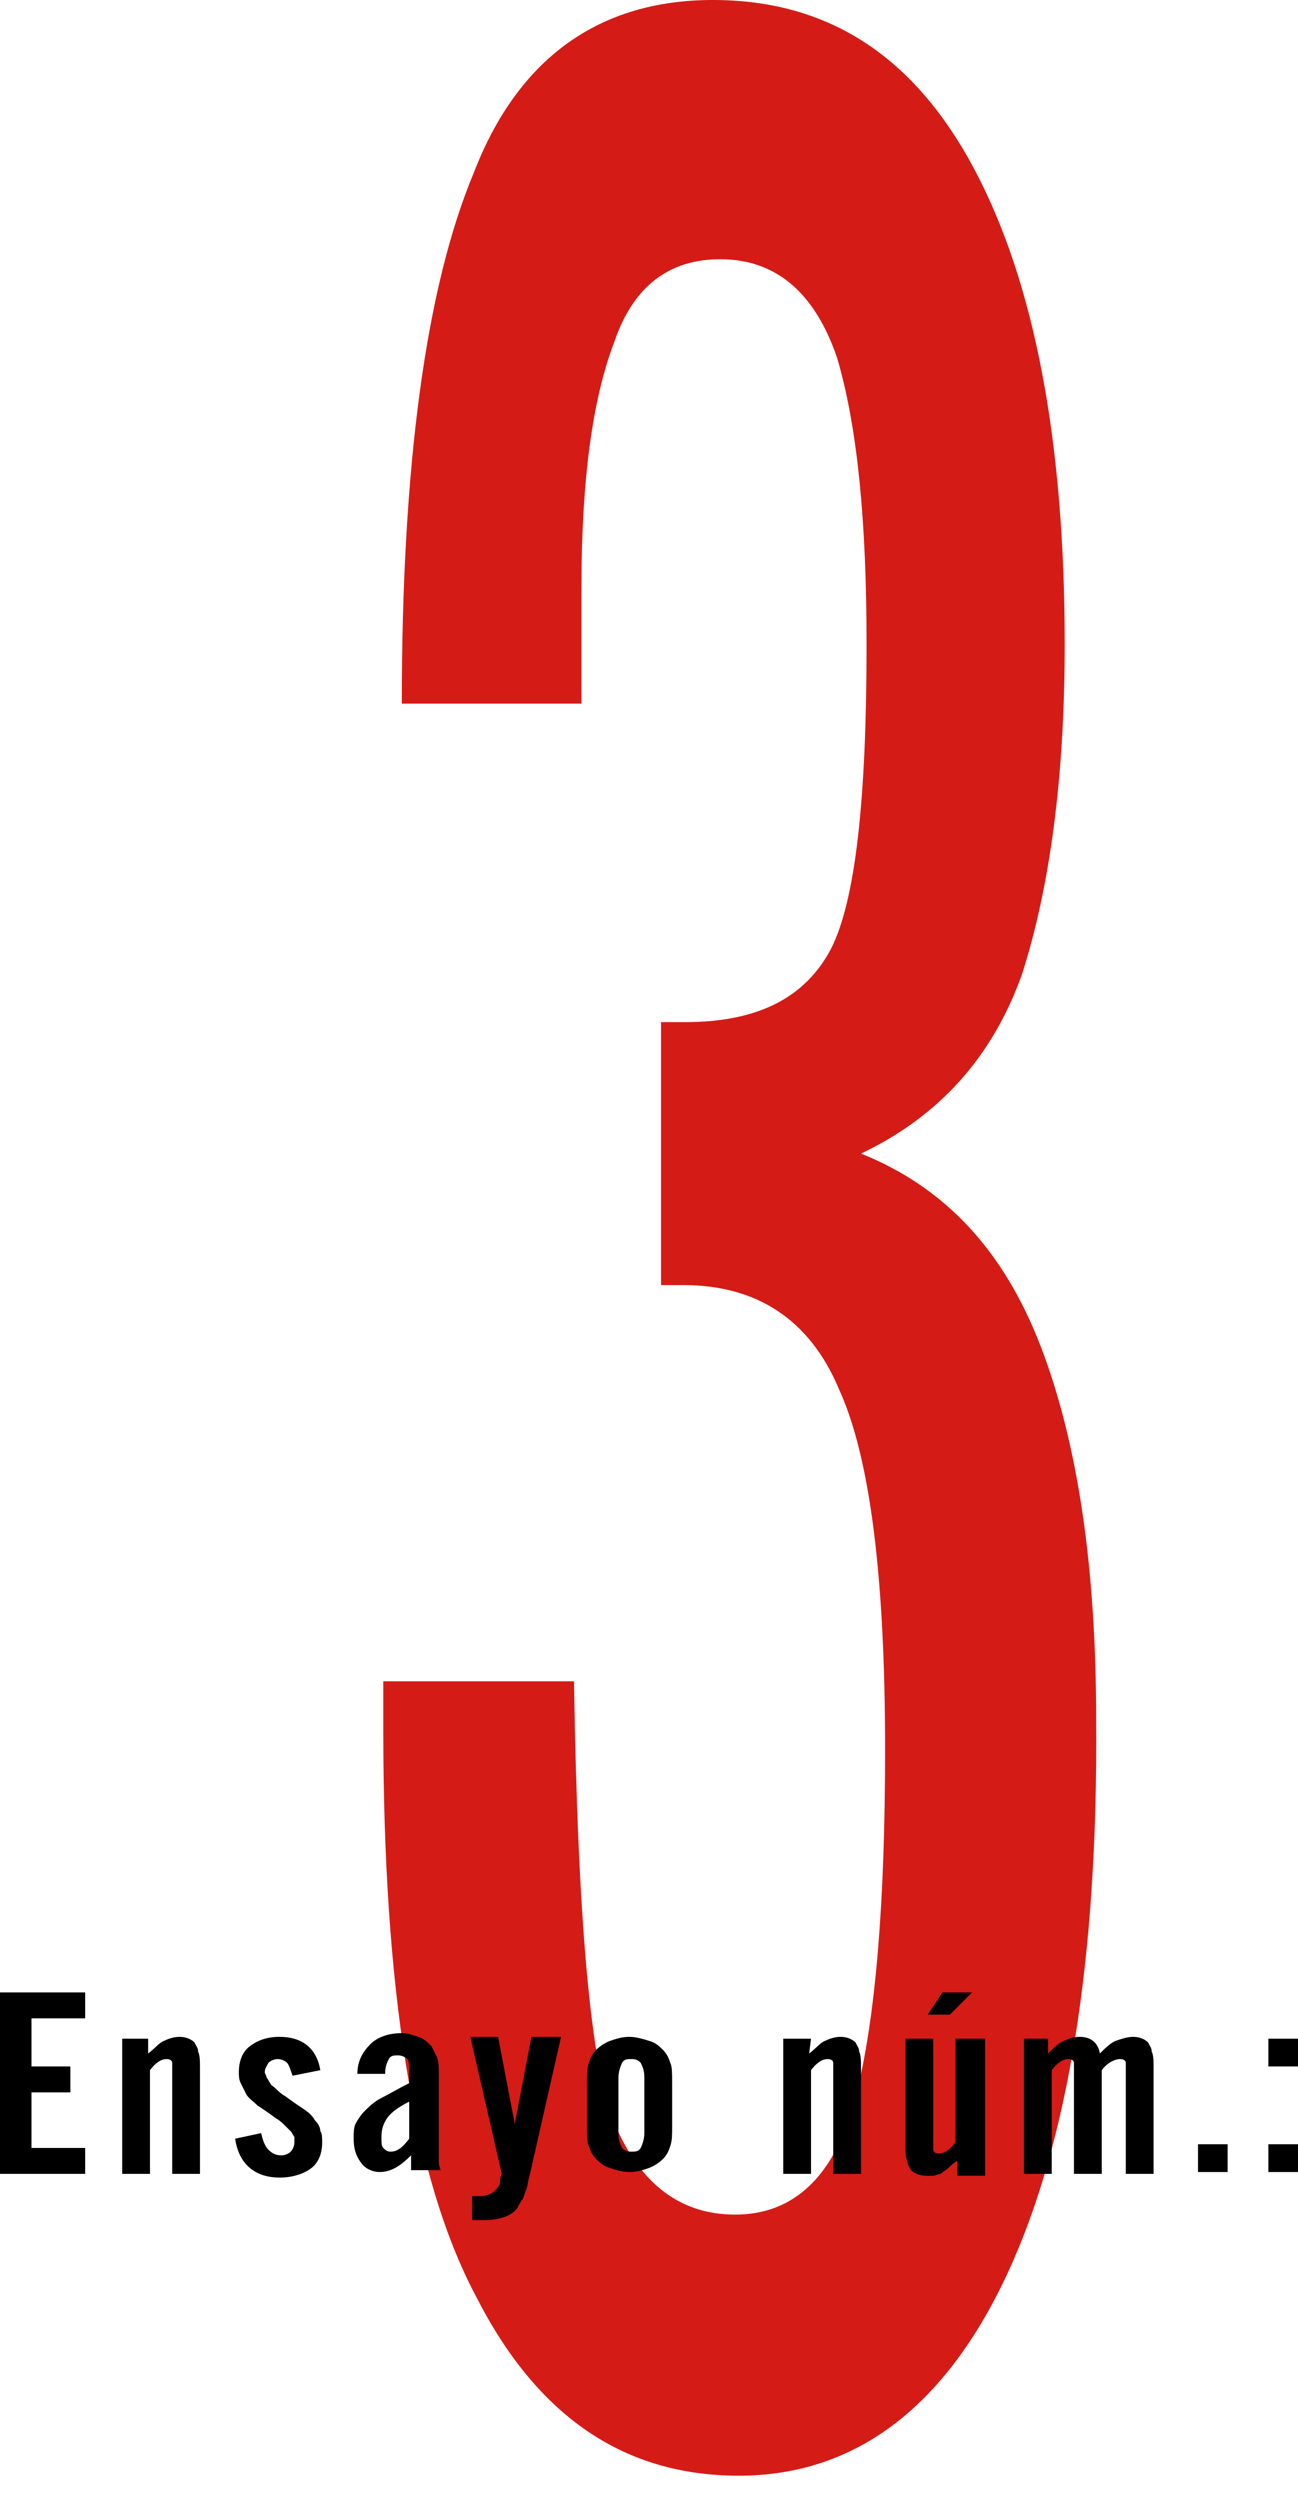
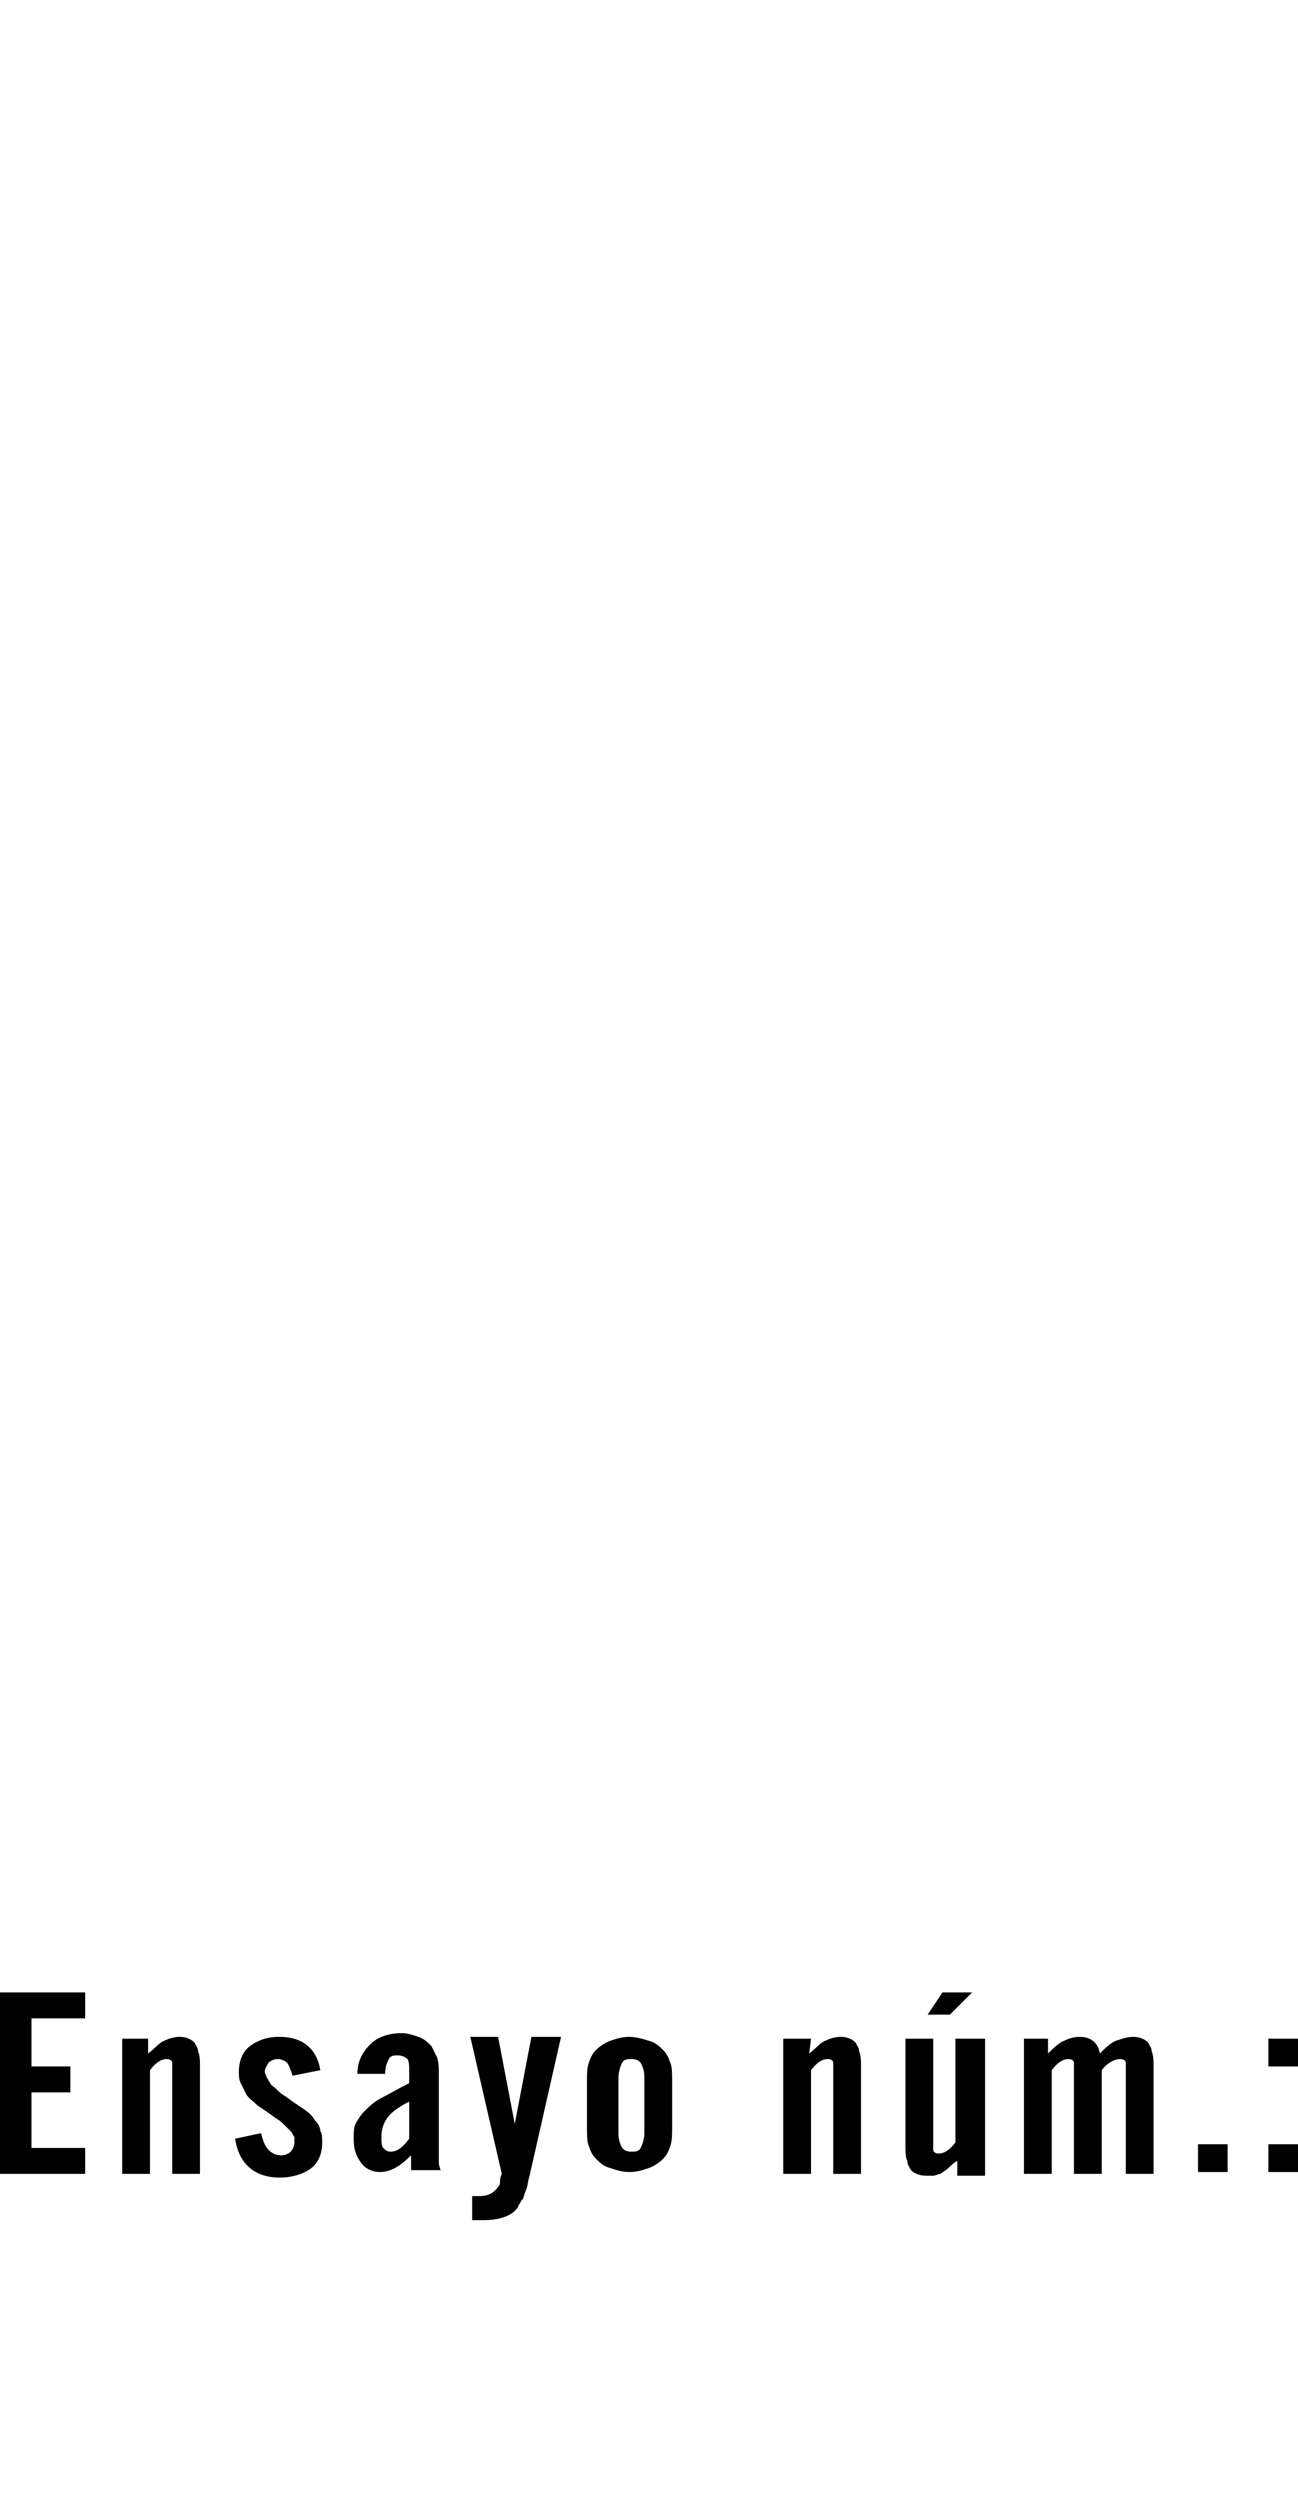
<svg xmlns="http://www.w3.org/2000/svg" xmlns:xlink="http://www.w3.org/1999/xlink" version="1.1" id="Capa_1" x="0px" y="0px" viewBox="0 0 70.1 135" style="enable-background:new 0 0 70.1 135;" xml:space="preserve">
  <style type="text/css">
	.st0{clip-path:url(#SVGID_2_);}
	.st1{clip-path:url(#SVGID_4_);fill:#D51B16;}
</style>
  <g>
    <defs>
-       <rect id="SVGID_1_" x="20.6" width="38.7" height="133.7" />
-     </defs>
+       </defs>
    <clipPath id="SVGID_2_">
      <use xlink:href="#SVGID_1_" style="overflow:visible;" />
    </clipPath>
    <g class="st0">
      <g>
        <defs>
-           <rect id="SVGID_3_" x="7.2" y="-10.4" width="65.4" height="145.6" />
-         </defs>
+           </defs>
        <clipPath id="SVGID_4_">
          <use xlink:href="#SVGID_3_" style="overflow:visible;" />
        </clipPath>
-         <path class="st1" d="M54.4,122.8c-3.4,7.3-8.3,10.9-14.5,10.9c-6.2,0-10.9-3.2-14.2-9.7c-3.4-6.4-5-16.7-5-30.6v-2.6H31     c0.2,12.9,0.9,20.9,2.2,23.9c1.4,3.3,3.6,4.9,6.5,4.9c3.2,0,5.4-2.1,6.5-6.3c1.1-4.3,1.6-10.6,1.6-18.8c0-9.3-0.8-15.8-2.5-19.5     c-1.6-3.8-4.5-5.6-8.4-5.6h-1.2V55.2H37c3.9,0,6.5-1.3,7.9-4c1.3-2.6,1.9-8,1.9-16.4c0-6.7-0.5-11.8-1.6-15.5     c-1.2-3.5-3.3-5.3-6.3-5.3c-2.8,0-4.7,1.5-5.7,4.4c-1.2,3.1-1.8,7.5-1.8,13.4V38h-9.7c0-12.9,1.3-22.5,3.9-28.7     C28,3.1,32.4,0,38.5,0c6.3,0,10.9,3.1,14.1,9.1c3.3,6.2,4.9,14.8,4.9,25.7c0,7.2-0.8,13.1-2.3,17.8c-1.6,4.5-4.5,7.7-8.7,9.7     c4.5,1.8,7.7,5.2,9.7,10.4c2,5.2,3,11.9,3,20.2C59.3,105.7,57.7,115.7,54.4,122.8" />
      </g>
    </g>
  </g>
  <g>
    <g>
      <g>
-         <path d="M70.1,110.1h-1.6v1.5h1.6V110.1z M70.1,115.8h-1.6v1.5h1.6V115.8z M66.3,115.8h-1.6v1.5h1.6V115.8z M56.8,110.1h-1.5v7.3     h1.5v-5.6c0.3-0.4,0.6-0.6,0.9-0.6c0.2,0,0.3,0.1,0.3,0.2c0,0,0,0.1,0,0.2s0,0.2,0,0.4v5.4h1.5v-5.6c0.3-0.4,0.7-0.6,1-0.6     c0.2,0,0.3,0.1,0.3,0.2c0,0,0,0.1,0,0.2s0,0.2,0,0.4v5.4h1.5v-5.7c0-0.4,0-0.7-0.1-0.9c0-0.2-0.1-0.3-0.2-0.5     c-0.2-0.2-0.5-0.3-0.8-0.3s-0.6,0.1-0.9,0.2c-0.3,0.1-0.6,0.4-0.9,0.7c-0.1-0.6-0.5-0.9-1.1-0.9c-0.3,0-0.6,0.1-0.8,0.2     c-0.3,0.1-0.6,0.4-0.9,0.7v-0.8H56.8z M50.1,108.8h1.2l1.2-1.2h-1.6L50.1,108.8z M53.1,110.1h-1.5v5.6c-0.3,0.4-0.6,0.6-0.9,0.6     c-0.2,0-0.3-0.1-0.3-0.2c0,0,0-0.1,0-0.2s0-0.2,0-0.4v-5.4h-1.5v5.7c0,0.4,0,0.7,0.1,0.9c0,0.2,0.1,0.3,0.2,0.5     c0.2,0.2,0.5,0.3,0.8,0.3c0.1,0,0.3,0,0.4,0c0.1,0,0.3-0.1,0.4-0.1c0.1-0.1,0.3-0.2,0.4-0.3c0.1-0.1,0.3-0.3,0.5-0.4v0.8h1.5     v-7.4H53.1z M43.8,110.1h-1.5v7.3h1.5v-5.6c0.3-0.4,0.6-0.6,0.9-0.6c0.2,0,0.3,0.1,0.3,0.2c0,0,0,0.1,0,0.2s0,0.2,0,0.4v5.4h1.5     v-5.7c0-0.4,0-0.7-0.1-0.9c0-0.2-0.1-0.3-0.2-0.5c-0.2-0.2-0.5-0.3-0.8-0.3s-0.6,0.1-0.8,0.2c-0.3,0.1-0.5,0.4-0.9,0.7     L43.8,110.1L43.8,110.1z M33.4,112.2c0-0.3,0.1-0.6,0.2-0.8c0.1-0.2,0.3-0.2,0.5-0.2c0.3,0,0.4,0.1,0.5,0.2     c0.1,0.2,0.2,0.4,0.2,0.8v3c0,0.3-0.1,0.6-0.2,0.8c-0.1,0.2-0.3,0.2-0.5,0.2c-0.3,0-0.4-0.1-0.5-0.2c-0.1-0.2-0.2-0.4-0.2-0.8     V112.2z M36.3,112.4c0-0.4,0-0.8-0.1-1c-0.1-0.3-0.2-0.5-0.4-0.7s-0.4-0.4-0.8-0.5c-0.3-0.1-0.7-0.2-1-0.2c-0.4,0-0.7,0.1-1,0.2     s-0.6,0.3-0.8,0.5s-0.3,0.4-0.4,0.7c-0.1,0.3-0.1,0.6-0.1,1v2.5c0,0.4,0,0.8,0.1,1c0.1,0.3,0.2,0.5,0.4,0.7s0.4,0.4,0.8,0.5     c0.3,0.1,0.6,0.2,1,0.2s0.7-0.1,1-0.2s0.6-0.3,0.8-0.5s0.3-0.4,0.4-0.7c0.1-0.3,0.1-0.6,0.1-1V112.4z M28.7,110l-0.9,4.7     l-0.9-4.7h-1.5l1.7,7.4c-0.1,0.2-0.1,0.4-0.1,0.5s-0.1,0.2-0.1,0.2c-0.2,0.3-0.5,0.5-1,0.5h-0.2c-0.1,0-0.1,0-0.2,0v1.3     c0.1,0,0.2,0,0.3,0c0.1,0,0.2,0,0.3,0c0.8,0,1.4-0.2,1.7-0.5c0.1-0.1,0.2-0.2,0.2-0.3c0.1-0.1,0.1-0.2,0.2-0.3     c0.1-0.1,0.1-0.3,0.2-0.5s0.1-0.5,0.2-0.8l1.7-7.5C30.3,110,28.7,110,28.7,110z M22.1,115.5c-0.3,0.4-0.6,0.7-1,0.7     c-0.2,0-0.3-0.1-0.4-0.2s-0.1-0.3-0.1-0.6c0-0.4,0.1-0.7,0.3-1c0.2-0.3,0.6-0.6,1.2-0.9V115.5z M23.8,117.3     c0-0.2-0.1-0.3-0.1-0.5c0-0.1,0-0.3,0-0.5s0-0.4,0-0.7c0-0.3,0-0.6,0-1v-2.4c0-0.5,0-0.8-0.1-1.1c-0.1-0.2-0.2-0.4-0.3-0.6     c-0.2-0.2-0.4-0.4-0.7-0.5c-0.3-0.1-0.6-0.2-0.9-0.2c-0.7,0-1.3,0.2-1.7,0.6c-0.4,0.4-0.7,0.9-0.7,1.6h1.5c0-0.4,0.1-0.6,0.2-0.8     c0.1-0.2,0.3-0.2,0.5-0.2s0.4,0.1,0.5,0.2s0.1,0.4,0.1,0.8v0.5c-0.6,0.3-1.1,0.6-1.5,0.8c-0.4,0.2-0.7,0.5-0.9,0.7     c-0.2,0.2-0.4,0.5-0.5,0.7s-0.1,0.5-0.1,0.8c0,0.5,0.1,0.9,0.4,1.3c0.2,0.3,0.6,0.5,1,0.5c0.6,0,1.1-0.3,1.7-0.9     c0,0.1,0,0.2,0,0.2c0,0.1,0,0.1,0,0.2s0,0.1,0,0.2s0,0.1,0,0.2h1.6V117.3z M17.3,111.8c-0.2-1.2-1-1.8-2.2-1.8     c-0.7,0-1.2,0.2-1.6,0.5c-0.4,0.3-0.6,0.8-0.6,1.4c0,0.2,0,0.4,0.1,0.6s0.2,0.4,0.3,0.6s0.4,0.4,0.6,0.6c0.3,0.2,0.6,0.4,1,0.7     c0.2,0.1,0.4,0.3,0.5,0.4s0.2,0.2,0.3,0.3c0.1,0.1,0.1,0.2,0.2,0.3c0,0.1,0,0.2,0,0.3c0,0.2-0.1,0.4-0.2,0.5     c-0.1,0.1-0.3,0.2-0.5,0.2c-0.3,0-0.5-0.1-0.7-0.3c-0.2-0.2-0.3-0.5-0.4-0.9l-1.4,0.3c0.2,1.4,1.1,2.1,2.4,2.1     c0.7,0,1.3-0.2,1.7-0.5c0.4-0.3,0.6-0.8,0.6-1.4c0-0.2,0-0.5-0.1-0.6c0-0.2-0.1-0.4-0.3-0.6c-0.1-0.2-0.3-0.4-0.6-0.6     c-0.3-0.2-0.6-0.4-1-0.7c-0.2-0.1-0.4-0.3-0.5-0.4s-0.3-0.2-0.3-0.3c-0.1-0.1-0.1-0.2-0.2-0.3c0-0.1-0.1-0.2-0.1-0.3     c0-0.2,0.1-0.3,0.2-0.5c0.1-0.1,0.3-0.2,0.5-0.2s0.4,0.1,0.5,0.2s0.2,0.4,0.3,0.7L17.3,111.8z M8.1,110.1H6.6v7.3h1.5v-5.6     c0.3-0.4,0.6-0.6,0.9-0.6c0.2,0,0.3,0.1,0.3,0.2c0,0,0,0.1,0,0.2s0,0.2,0,0.4v5.4h1.5v-5.7c0-0.4,0-0.7-0.1-0.9     c0-0.2-0.1-0.3-0.2-0.5c-0.2-0.2-0.5-0.3-0.8-0.3s-0.6,0.1-0.8,0.2c-0.3,0.1-0.5,0.4-0.9,0.7v-0.8H8.1z M4.6,107.6H0v9.8h4.6V116     H1.7v-3h2.1v-1.4H1.7V109h2.9C4.6,109,4.6,107.6,4.6,107.6z" />
+         <path d="M70.1,110.1h-1.6v1.5h1.6V110.1z M70.1,115.8h-1.6v1.5h1.6V115.8z M66.3,115.8h-1.6v1.5h1.6V115.8z M56.8,110.1h-1.5v7.3     h1.5v-5.6c0.3-0.4,0.6-0.6,0.9-0.6c0.2,0,0.3,0.1,0.3,0.2c0,0,0,0.1,0,0.2s0,0.2,0,0.4v5.4h1.5v-5.6c0.3-0.4,0.7-0.6,1-0.6     c0.2,0,0.3,0.1,0.3,0.2c0,0,0,0.1,0,0.2s0,0.2,0,0.4v5.4h1.5v-5.7c0-0.4,0-0.7-0.1-0.9c0-0.2-0.1-0.3-0.2-0.5     c-0.2-0.2-0.5-0.3-0.8-0.3s-0.6,0.1-0.9,0.2c-0.3,0.1-0.6,0.4-0.9,0.7c-0.1-0.6-0.5-0.9-1.1-0.9c-0.3,0-0.6,0.1-0.8,0.2     c-0.3,0.1-0.6,0.4-0.9,0.7v-0.8H56.8z M50.1,108.8h1.2l1.2-1.2h-1.6L50.1,108.8z M53.1,110.1h-1.5v5.6c-0.3,0.4-0.6,0.6-0.9,0.6     c-0.2,0-0.3-0.1-0.3-0.2c0,0,0-0.1,0-0.2s0-0.2,0-0.4v-5.4h-1.5v5.7c0,0.4,0,0.7,0.1,0.9c0,0.2,0.1,0.3,0.2,0.5     c0.2,0.2,0.5,0.3,0.8,0.3c0.1,0,0.3,0,0.4,0c0.1,0,0.3-0.1,0.4-0.1c0.1-0.1,0.3-0.2,0.4-0.3c0.1-0.1,0.3-0.3,0.5-0.4v0.8h1.5     v-7.4H53.1z M43.8,110.1h-1.5v7.3h1.5v-5.6c0.3-0.4,0.6-0.6,0.9-0.6c0.2,0,0.3,0.1,0.3,0.2c0,0,0,0.1,0,0.2s0,0.2,0,0.4v5.4h1.5     v-5.7c0-0.4,0-0.7-0.1-0.9c0-0.2-0.1-0.3-0.2-0.5c-0.2-0.2-0.5-0.3-0.8-0.3s-0.6,0.1-0.8,0.2c-0.3,0.1-0.5,0.4-0.9,0.7     L43.8,110.1L43.8,110.1z M33.4,112.2c0-0.3,0.1-0.6,0.2-0.8c0.1-0.2,0.3-0.2,0.5-0.2c0.3,0,0.4,0.1,0.5,0.2     c0.1,0.2,0.2,0.4,0.2,0.8v3c0,0.3-0.1,0.6-0.2,0.8c-0.1,0.2-0.3,0.2-0.5,0.2c-0.3,0-0.4-0.1-0.5-0.2c-0.1-0.2-0.2-0.4-0.2-0.8     V112.2z M36.3,112.4c0-0.4,0-0.8-0.1-1c-0.1-0.3-0.2-0.5-0.4-0.7s-0.4-0.4-0.8-0.5c-0.3-0.1-0.7-0.2-1-0.2c-0.4,0-0.7,0.1-1,0.2     s-0.6,0.3-0.8,0.5s-0.3,0.4-0.4,0.7c-0.1,0.3-0.1,0.6-0.1,1v2.5c0,0.4,0,0.8,0.1,1c0.1,0.3,0.2,0.5,0.4,0.7s0.4,0.4,0.8,0.5     c0.3,0.1,0.6,0.2,1,0.2s0.7-0.1,1-0.2s0.6-0.3,0.8-0.5s0.3-0.4,0.4-0.7c0.1-0.3,0.1-0.6,0.1-1z M28.7,110l-0.9,4.7     l-0.9-4.7h-1.5l1.7,7.4c-0.1,0.2-0.1,0.4-0.1,0.5s-0.1,0.2-0.1,0.2c-0.2,0.3-0.5,0.5-1,0.5h-0.2c-0.1,0-0.1,0-0.2,0v1.3     c0.1,0,0.2,0,0.3,0c0.1,0,0.2,0,0.3,0c0.8,0,1.4-0.2,1.7-0.5c0.1-0.1,0.2-0.2,0.2-0.3c0.1-0.1,0.1-0.2,0.2-0.3     c0.1-0.1,0.1-0.3,0.2-0.5s0.1-0.5,0.2-0.8l1.7-7.5C30.3,110,28.7,110,28.7,110z M22.1,115.5c-0.3,0.4-0.6,0.7-1,0.7     c-0.2,0-0.3-0.1-0.4-0.2s-0.1-0.3-0.1-0.6c0-0.4,0.1-0.7,0.3-1c0.2-0.3,0.6-0.6,1.2-0.9V115.5z M23.8,117.3     c0-0.2-0.1-0.3-0.1-0.5c0-0.1,0-0.3,0-0.5s0-0.4,0-0.7c0-0.3,0-0.6,0-1v-2.4c0-0.5,0-0.8-0.1-1.1c-0.1-0.2-0.2-0.4-0.3-0.6     c-0.2-0.2-0.4-0.4-0.7-0.5c-0.3-0.1-0.6-0.2-0.9-0.2c-0.7,0-1.3,0.2-1.7,0.6c-0.4,0.4-0.7,0.9-0.7,1.6h1.5c0-0.4,0.1-0.6,0.2-0.8     c0.1-0.2,0.3-0.2,0.5-0.2s0.4,0.1,0.5,0.2s0.1,0.4,0.1,0.8v0.5c-0.6,0.3-1.1,0.6-1.5,0.8c-0.4,0.2-0.7,0.5-0.9,0.7     c-0.2,0.2-0.4,0.5-0.5,0.7s-0.1,0.5-0.1,0.8c0,0.5,0.1,0.9,0.4,1.3c0.2,0.3,0.6,0.5,1,0.5c0.6,0,1.1-0.3,1.7-0.9     c0,0.1,0,0.2,0,0.2c0,0.1,0,0.1,0,0.2s0,0.1,0,0.2s0,0.1,0,0.2h1.6V117.3z M17.3,111.8c-0.2-1.2-1-1.8-2.2-1.8     c-0.7,0-1.2,0.2-1.6,0.5c-0.4,0.3-0.6,0.8-0.6,1.4c0,0.2,0,0.4,0.1,0.6s0.2,0.4,0.3,0.6s0.4,0.4,0.6,0.6c0.3,0.2,0.6,0.4,1,0.7     c0.2,0.1,0.4,0.3,0.5,0.4s0.2,0.2,0.3,0.3c0.1,0.1,0.1,0.2,0.2,0.3c0,0.1,0,0.2,0,0.3c0,0.2-0.1,0.4-0.2,0.5     c-0.1,0.1-0.3,0.2-0.5,0.2c-0.3,0-0.5-0.1-0.7-0.3c-0.2-0.2-0.3-0.5-0.4-0.9l-1.4,0.3c0.2,1.4,1.1,2.1,2.4,2.1     c0.7,0,1.3-0.2,1.7-0.5c0.4-0.3,0.6-0.8,0.6-1.4c0-0.2,0-0.5-0.1-0.6c0-0.2-0.1-0.4-0.3-0.6c-0.1-0.2-0.3-0.4-0.6-0.6     c-0.3-0.2-0.6-0.4-1-0.7c-0.2-0.1-0.4-0.3-0.5-0.4s-0.3-0.2-0.3-0.3c-0.1-0.1-0.1-0.2-0.2-0.3c0-0.1-0.1-0.2-0.1-0.3     c0-0.2,0.1-0.3,0.2-0.5c0.1-0.1,0.3-0.2,0.5-0.2s0.4,0.1,0.5,0.2s0.2,0.4,0.3,0.7L17.3,111.8z M8.1,110.1H6.6v7.3h1.5v-5.6     c0.3-0.4,0.6-0.6,0.9-0.6c0.2,0,0.3,0.1,0.3,0.2c0,0,0,0.1,0,0.2s0,0.2,0,0.4v5.4h1.5v-5.7c0-0.4,0-0.7-0.1-0.9     c0-0.2-0.1-0.3-0.2-0.5c-0.2-0.2-0.5-0.3-0.8-0.3s-0.6,0.1-0.8,0.2c-0.3,0.1-0.5,0.4-0.9,0.7v-0.8H8.1z M4.6,107.6H0v9.8h4.6V116     H1.7v-3h2.1v-1.4H1.7V109h2.9C4.6,109,4.6,107.6,4.6,107.6z" />
      </g>
    </g>
  </g>
</svg>